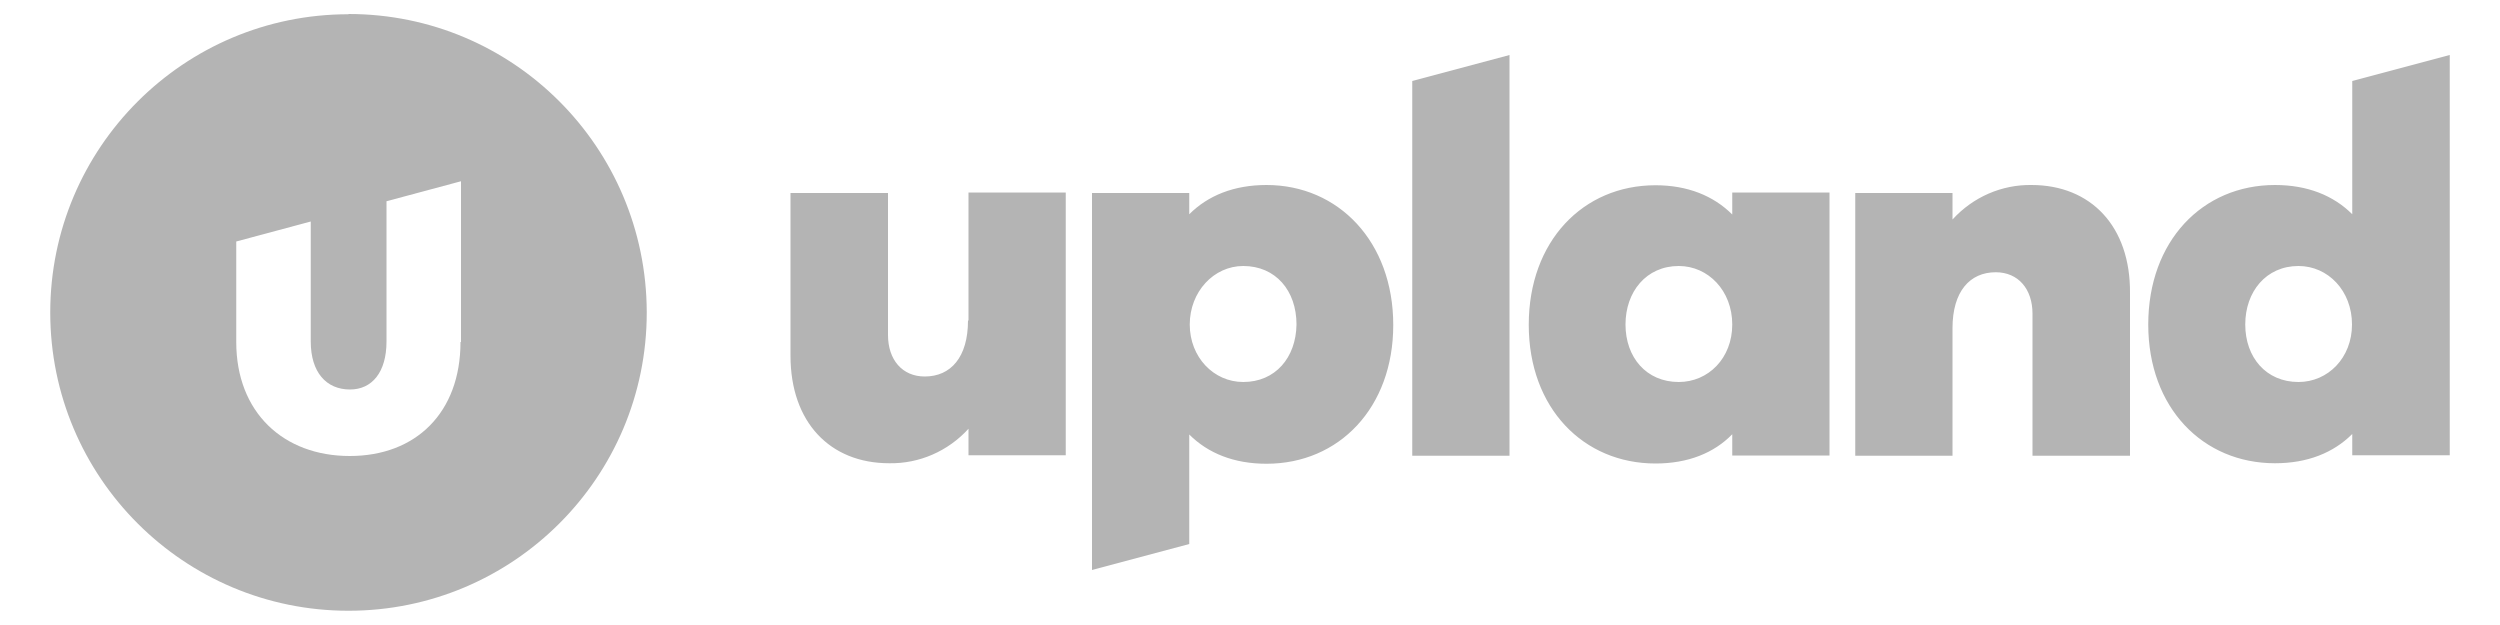
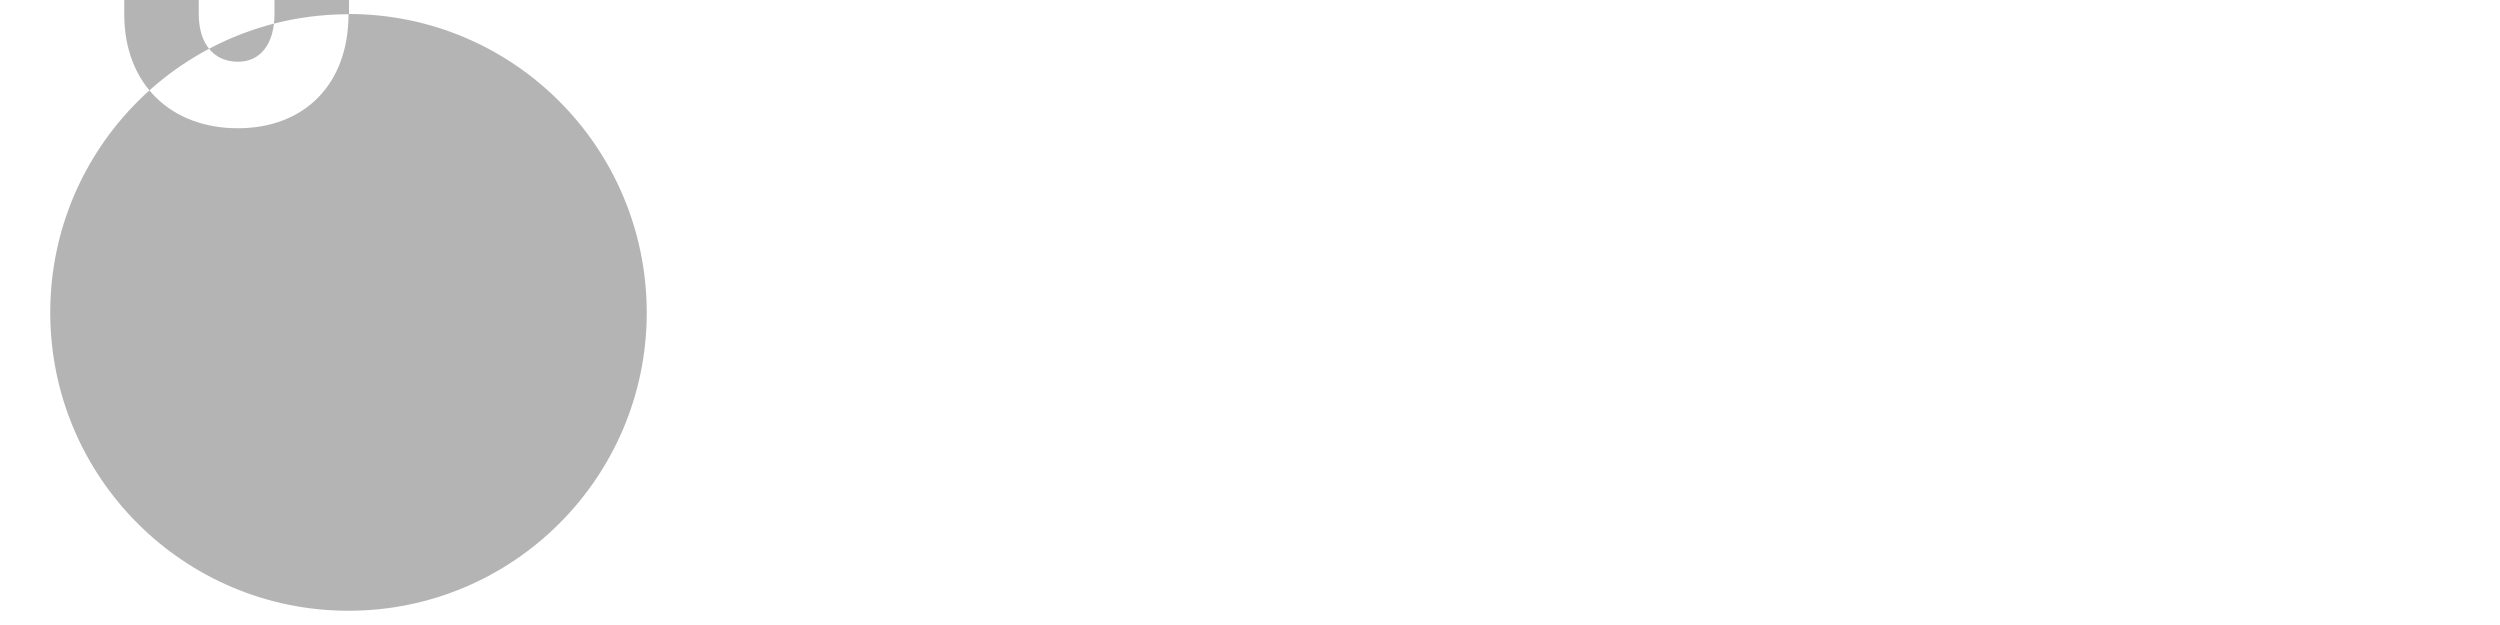
<svg xmlns="http://www.w3.org/2000/svg" id="Layer_1" data-name="Layer 1" viewBox="0 0 100 25">
-   <path d="M38.72,12.82c0,1.47-.69,2.24-1.73,2.24-.9,0-1.47-.67-1.47-1.66v-5.68h-3.9v6.51c0,2.66,1.58,4.3,3.95,4.3,1.2.02,2.35-.48,3.17-1.38v1.06h3.89V7.7h-3.89v5.12h-.02ZM50.66,7.4c-1.3,0-2.34.42-3.09,1.17v-.85h-3.89v15.08l3.89-1.04v-4.38c.75.75,1.79,1.17,3.09,1.17,2.9,0,5.07-2.24,5.07-5.55,0-3.33-2.19-5.6-5.07-5.6ZM49.73,15.28c-1.18,0-2.14-.99-2.14-2.3s.96-2.34,2.14-2.34c1.3,0,2.13.99,2.13,2.34-.02,1.33-.85,2.3-2.13,2.3h0ZM56.49,18.23h3.89V2.2l-3.89,1.04v14.99ZM69.29,8.58c-.75-.75-1.79-1.17-3.07-1.17-2.9,0-5.07,2.24-5.07,5.58s2.19,5.55,5.07,5.55c1.3,0,2.34-.42,3.07-1.17v.85h3.89V7.7h-3.89v.88ZM67.15,15.28c-1.3,0-2.13-.99-2.13-2.3s.83-2.34,2.13-2.34c1.18,0,2.14.99,2.14,2.34s-.96,2.3-2.14,2.3ZM81.27,7.4c-1.2-.02-2.35.48-3.17,1.38v-1.06h-3.89v10.51h3.89v-5.1c0-1.47.69-2.24,1.73-2.24.9,0,1.47.67,1.47,1.66v5.68h3.9v-6.51c.02-2.67-1.57-4.32-3.94-4.32ZM94.09,3.24v5.33c-.75-.75-1.79-1.17-3.09-1.17-2.9,0-5.07,2.24-5.07,5.58s2.19,5.55,5.07,5.55c1.3,0,2.34-.42,3.09-1.17v.85h3.9V2.2l-3.9,1.04ZM91.94,15.28c-1.3,0-2.13-.99-2.13-2.3s.83-2.34,2.13-2.34c1.18,0,2.14.99,2.14,2.34,0,1.33-.96,2.3-2.14,2.3Z" style="fill: #b4b4b4;" />
-   <path d="M13.94.57C7.35.57,2.01,5.91,2.01,12.5s5.34,11.93,11.93,11.93,11.93-5.34,11.93-11.93v-.02c-.02-6.59-5.34-11.92-11.93-11.92ZM18.42,13.68c0,2.82-1.78,4.56-4.43,4.56s-4.54-1.74-4.54-4.56v-4.02l2.98-.8v4.8c0,1.23.62,1.92,1.57,1.92.88,0,1.46-.69,1.46-1.92v-5.61l2.98-.8v6.43Z" style="fill: #b4b4b4;" />
+   <path d="M13.94.57C7.35.57,2.01,5.91,2.01,12.5s5.34,11.93,11.93,11.93,11.93-5.34,11.93-11.93v-.02c-.02-6.59-5.34-11.92-11.93-11.92Zc0,2.82-1.78,4.56-4.43,4.56s-4.54-1.74-4.54-4.56v-4.02l2.98-.8v4.8c0,1.23.62,1.92,1.57,1.92.88,0,1.46-.69,1.46-1.92v-5.61l2.98-.8v6.43Z" style="fill: #b4b4b4;" />
</svg>